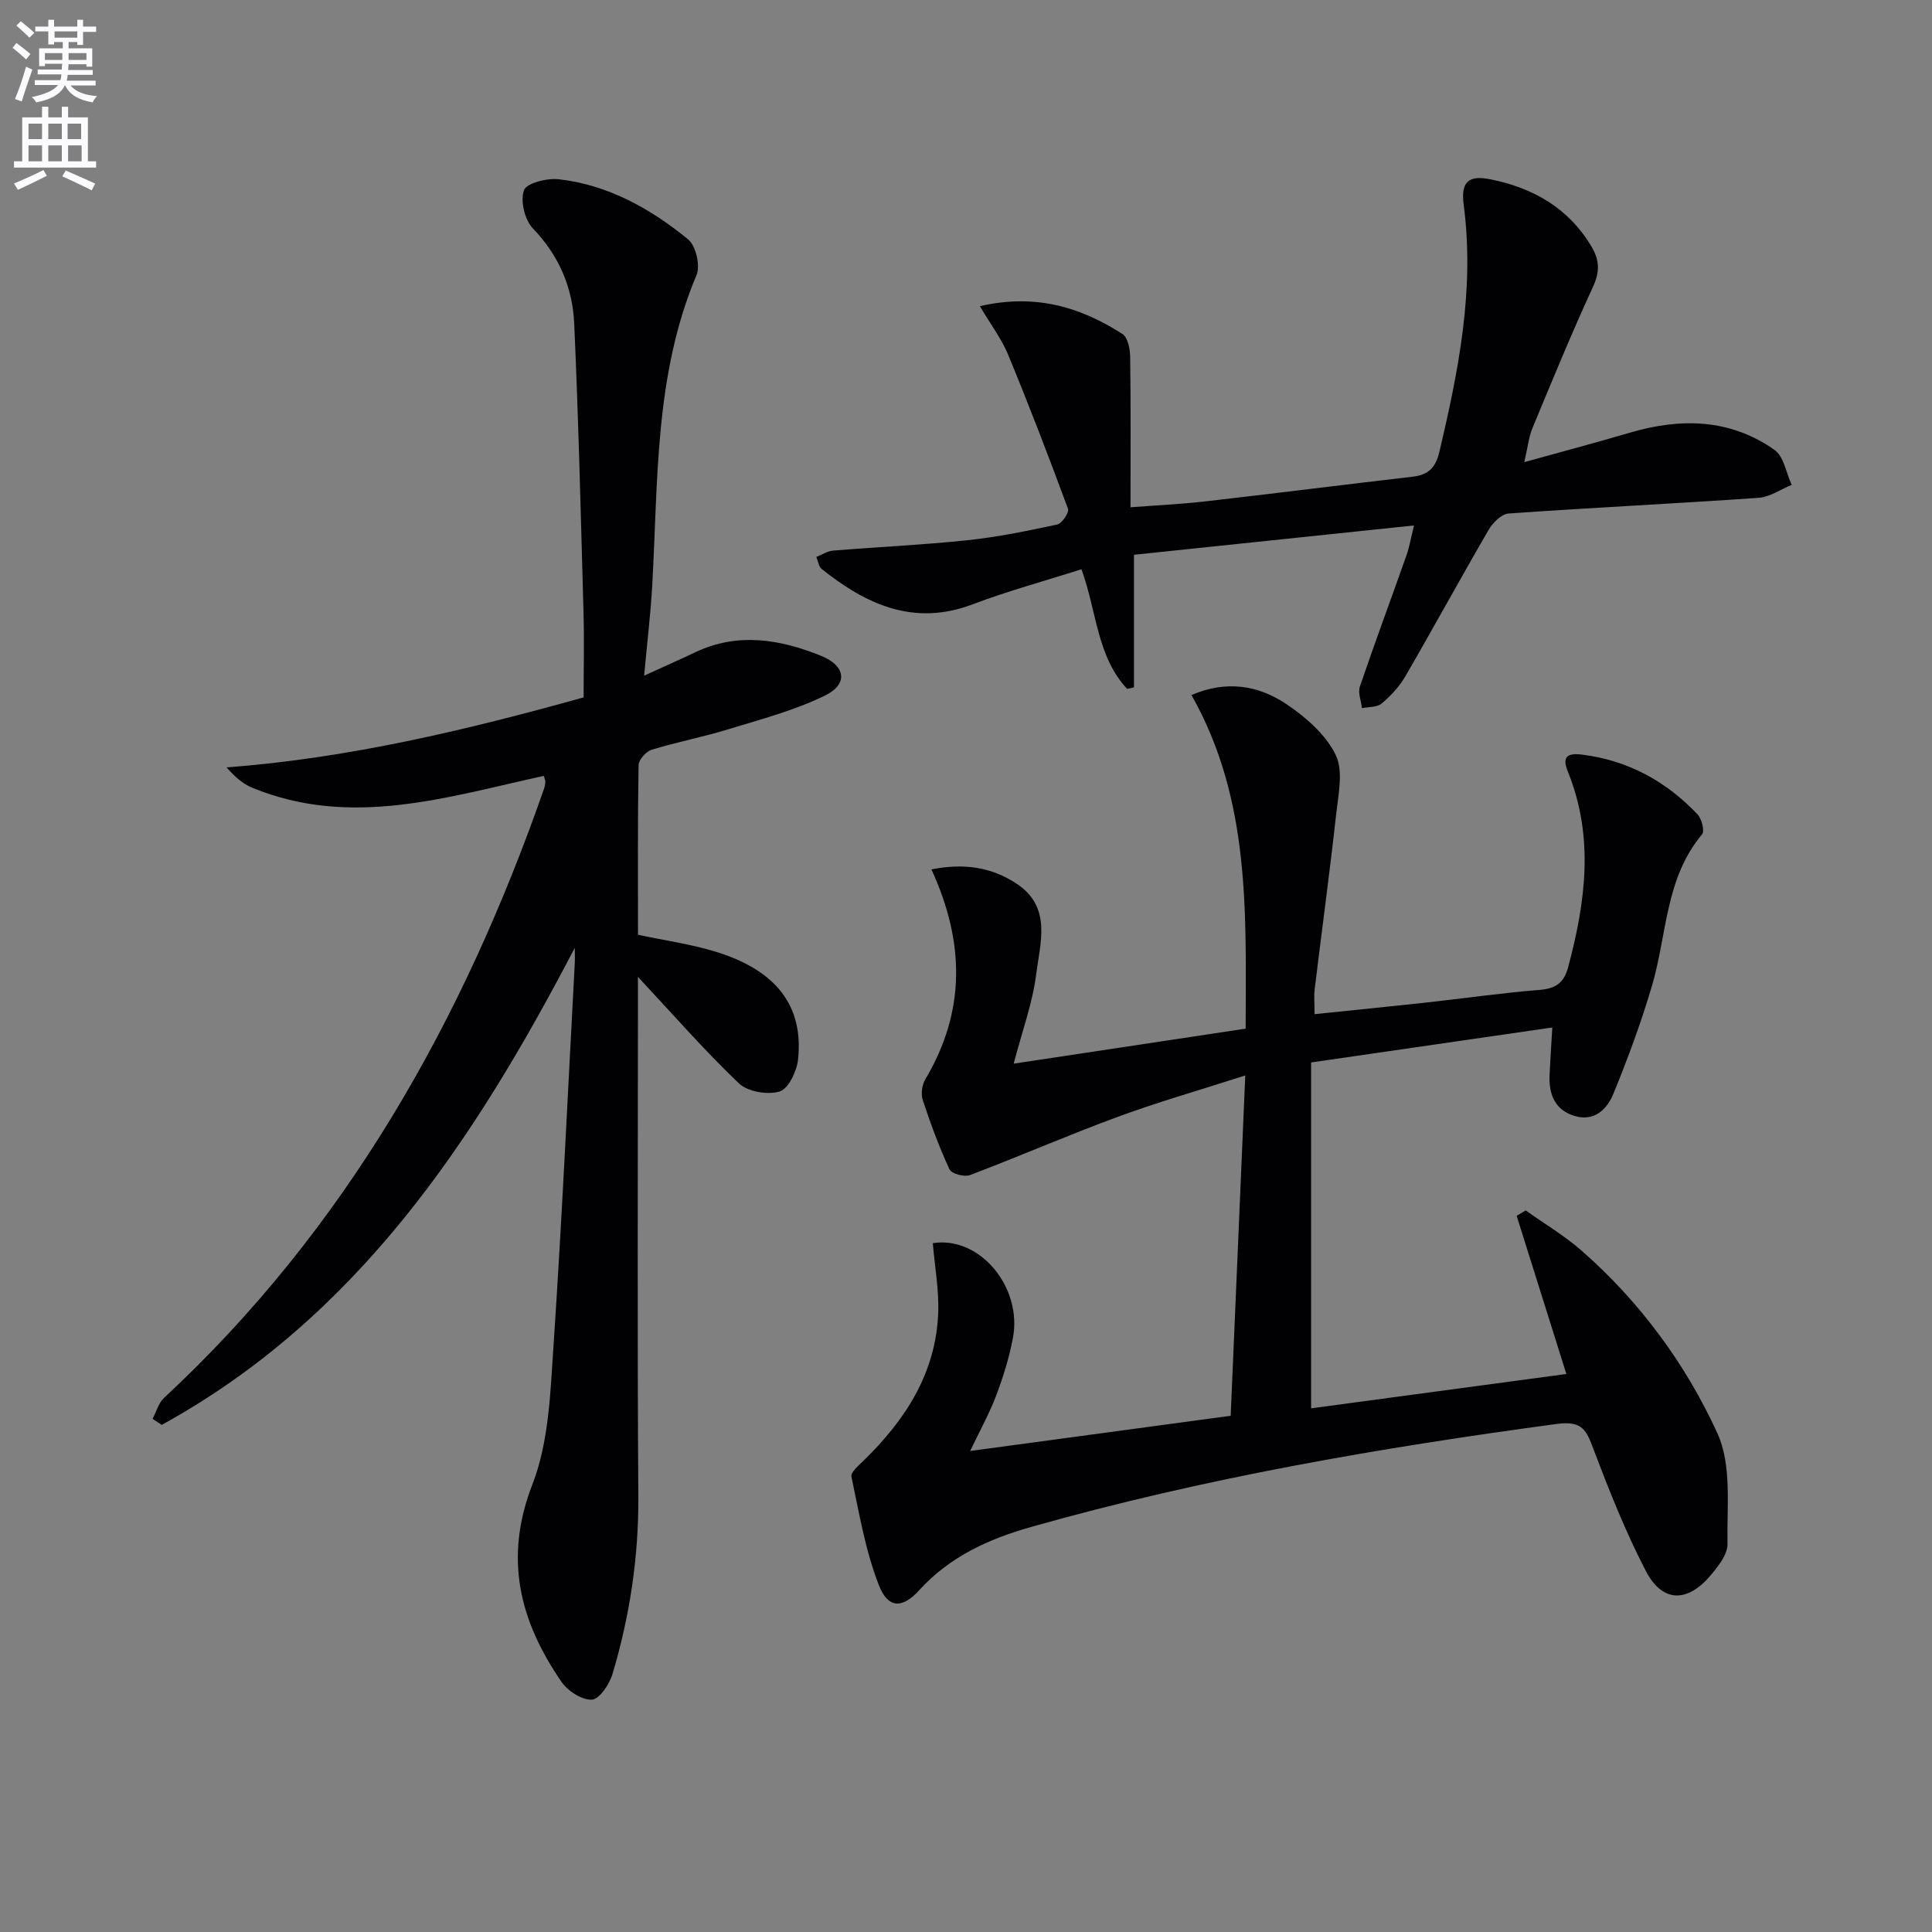
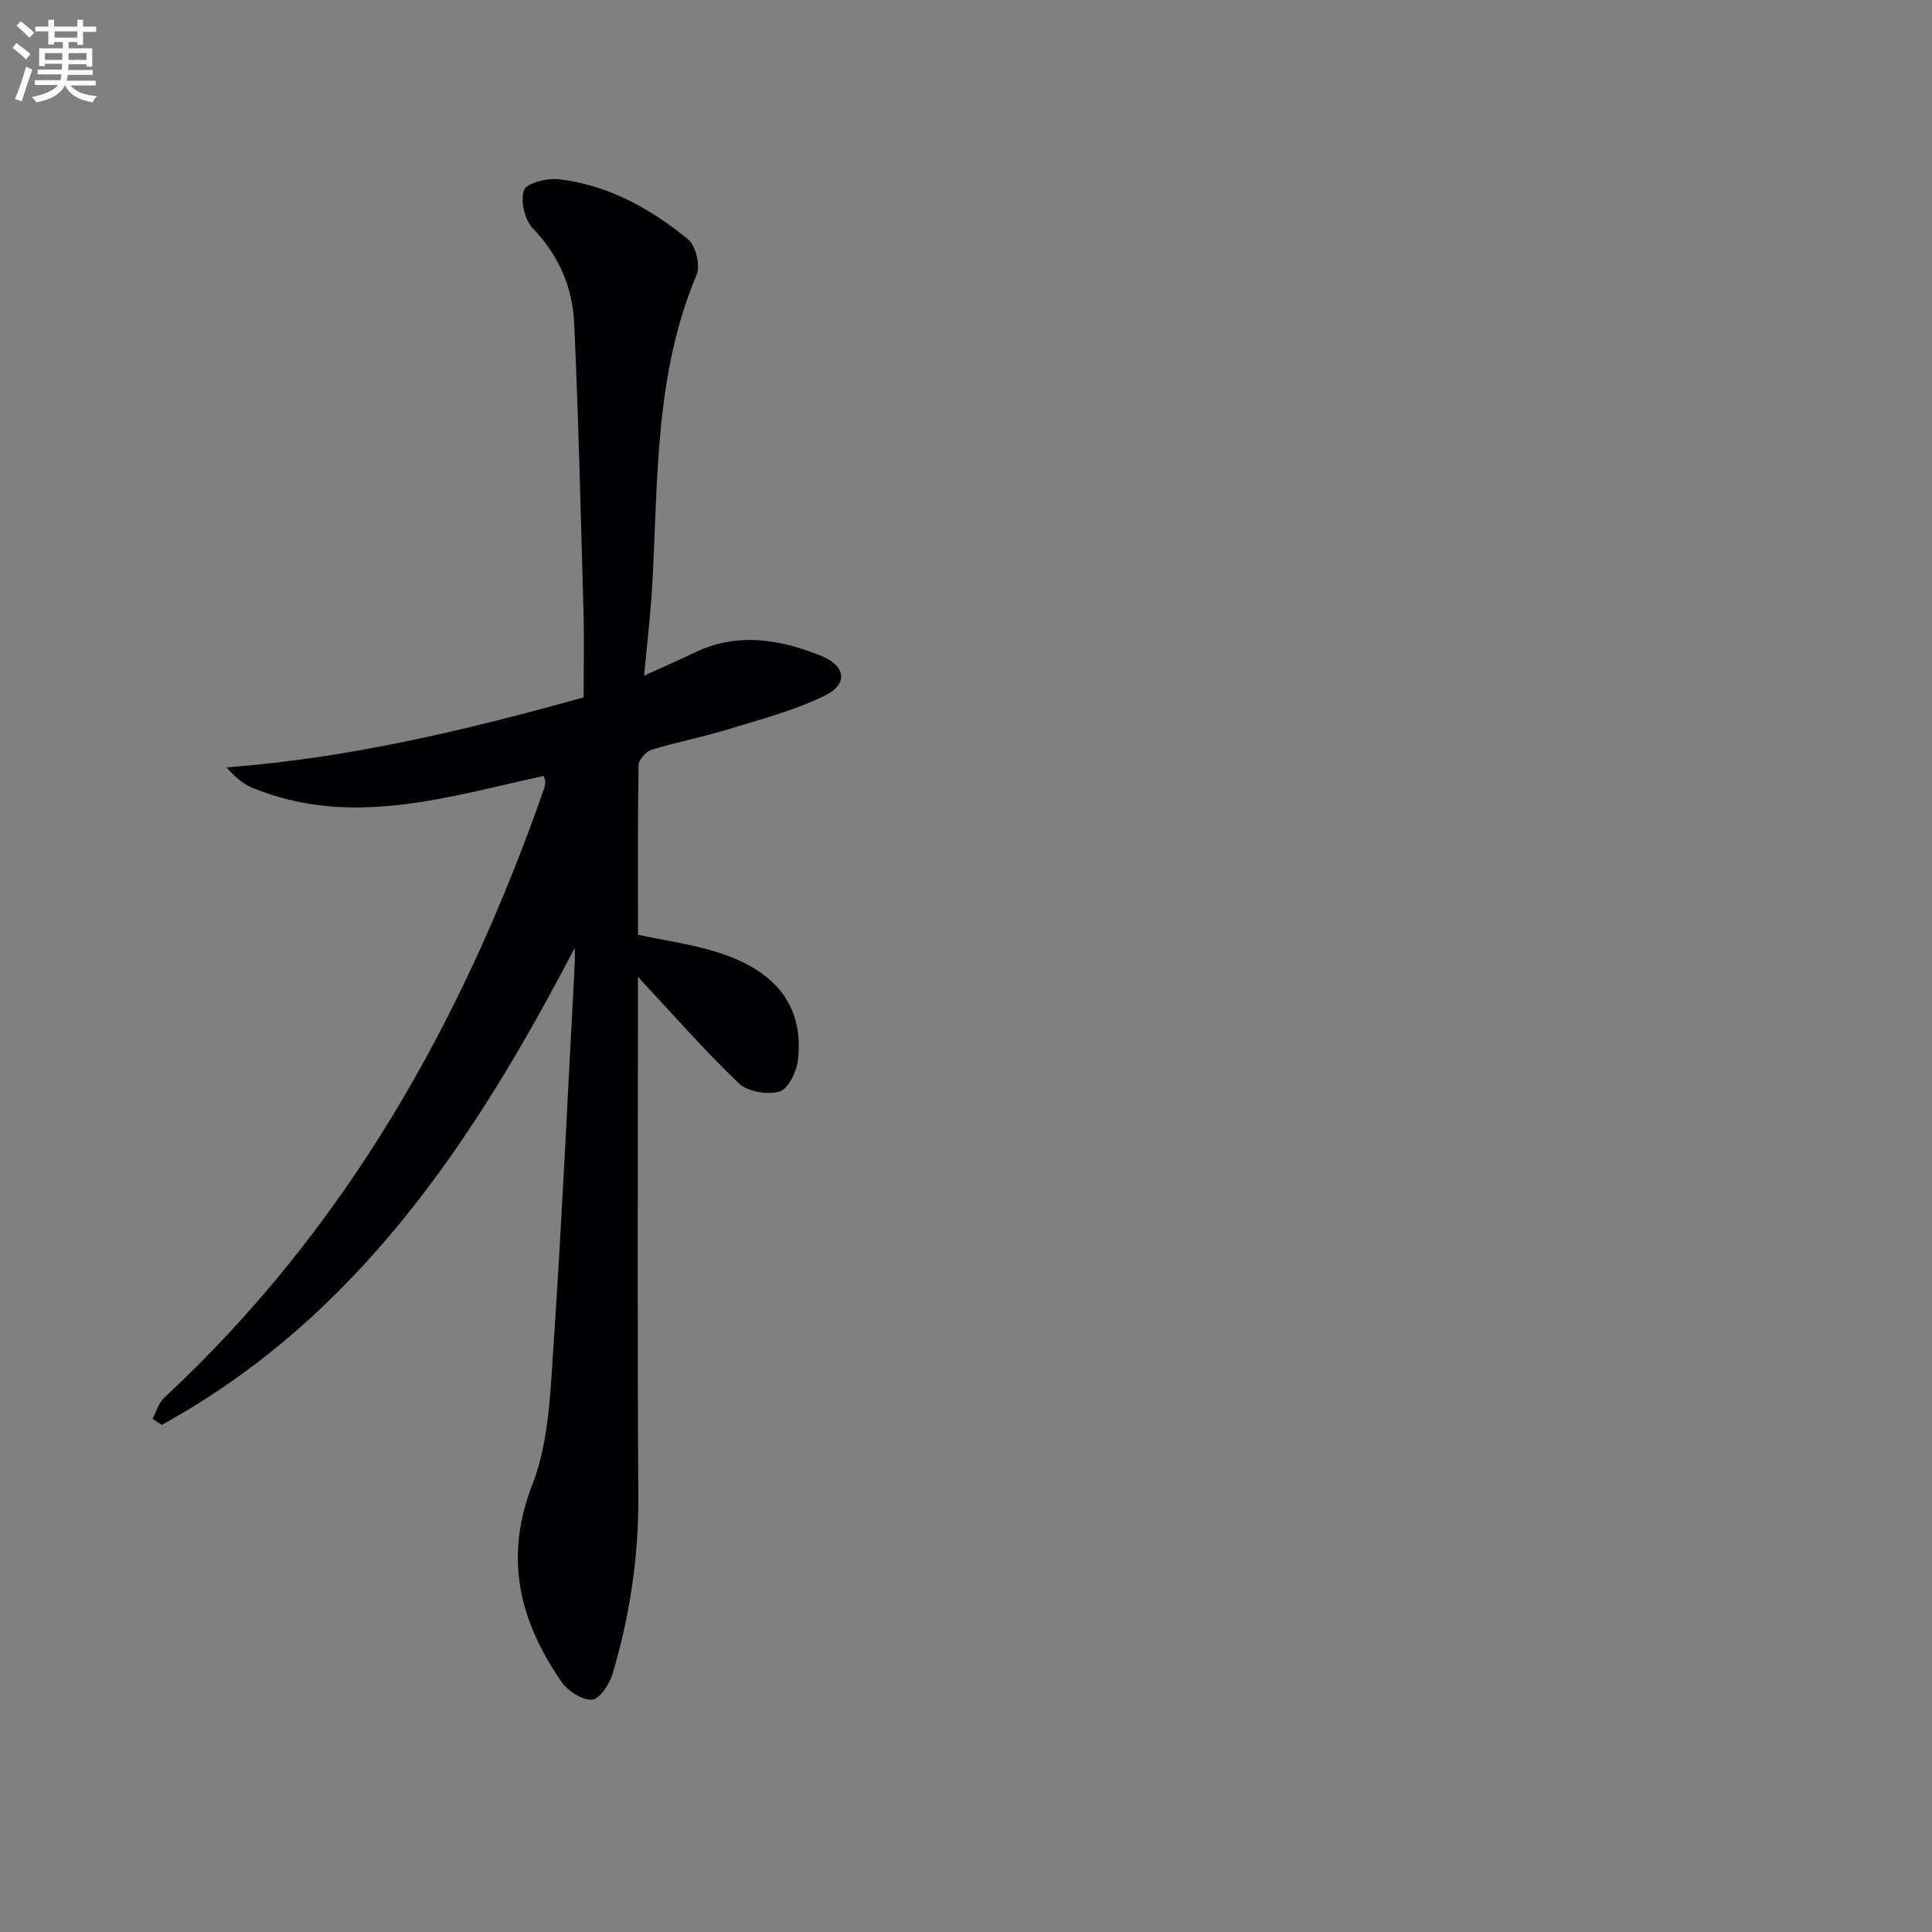
<svg xmlns="http://www.w3.org/2000/svg" enable-background="new 0 0 400 400" viewBox="0 0 400 400">
  <rect x="0" y="0" width="400" height="400" fill="#808080" stroke="none" />
  <path d="m2.6 9.9.8-1c.9.7 1.9 1.4 2.9 2.3l-.9 1.1c-1.1-1-2-1.8-2.8-2.4zm.5 10.6c.9-2.1 1.6-4.3 2.3-6.7.4.2.8.4 1.3.6-.7 2.1-1.5 4.3-2.2 6.6zm.3-15.2.9-.9c1 .8 2 1.6 2.8 2.4l-1 1c-.9-.9-1.8-1.7-2.7-2.5zm12.6-1.2h1.2v1.4h2.7v1.1h-2.7v2.7h-1.2v-.6h-1.8v1.3h4.9v3.8h-1.2v-.5h-3.7c0 .4-.1.9-.1 1.2h5.1v1h-5.2c0 .5-.1.9-.2 1.2h6v1h-5.2c1.1 1.3 2.9 2 5.5 2.2-.4.4-.7.8-.9 1.3-2.9-.5-4.8-1.6-5.7-3.5h-.1c-.8 1.7-2.7 2.9-5.9 3.5-.2-.4-.6-.8-.9-1.1 2.8-.6 4.6-1.4 5.4-2.5h-4.8v-1h5.3c.1-.3.2-.7.2-1.2h-4.9v-1h5c0-.4 0-.8.1-1.2h-3.6v.5h-1.2v-3.7h4.9v-1.3h-1.8v.5h-1.2v-2.7h-2.7v-1h2.7v-1.4h1.2v1.4h4.8zm-6.7 8.3h3.6c0-.4 0-.9 0-1.4h-3.6zm1.9-4.6h4.8v-1.3h-4.7v1.3zm6.7 3.2h-3.7v1.4h3.7z" fill="#fbfafc" />
-   <path d="m8.7 22.1h1.3v2.2h2.8v-2.2h1.3v2.2h4.1v9.1h1.7v1.3h-17v-1.3h1.7v-9.1h4.1zm.3 13.1.7 1.2c-1.8.9-3.8 1.9-6 2.9-.2-.4-.5-.8-.8-1.3 2.3-1 4.4-1.9 6.1-2.8zm-3.1-6.4h2.8v-3.2h-2.8zm0 4.6h2.8v-3.3h-2.8zm4.1-4.6h2.8v-3.2h-2.8zm0 4.6h2.8v-3.3h-2.8zm3.6 1.9c2.1.9 4.1 1.8 6.1 2.7l-.7 1.4c-2.2-1.1-4.2-2-6.1-2.9zm3.2-9.7h-2.8v3.2h2.8zm-2.7 7.8h2.8v-3.3h-2.8z" fill="#fbfafc" />
  <g fill="#010104">
-     <path d="m192.84 180c6.72-1.34 12.46-.48 17.67 2.98 7.3 4.85 4.84 12.21 4.03 18.68-.76 6.03-2.93 11.89-4.67 18.56 15.98-2.41 31.78-4.79 48.03-7.25.03-23.8 1.1-47.29-11.22-69.07 7.21-3.11 13.82-2.02 19.59 1.84 4.04 2.7 8.2 6.32 10.26 10.53 1.65 3.37.55 8.29.09 12.46-1.33 12.04-2.97 24.05-4.43 36.08-.18 1.46-.02 2.95-.02 5.16 7.8-.81 15.31-1.55 22.81-2.37 7.92-.87 15.81-2.01 23.75-2.65 3.31-.27 5.05-1.4 5.92-4.64 3.64-13.55 5.44-27.06-.05-40.58-1.29-3.18.02-3.86 2.98-3.49 9.49 1.19 17.37 5.51 23.87 12.36.87.92 1.52 3.45.95 4.13-7.66 9.12-7.26 20.79-10.37 31.35-2.24 7.59-5 15.06-8 22.39-1.27 3.11-3.87 5.75-7.88 4.62-4.18-1.18-5.52-4.47-5.33-8.53.14-2.97.34-5.95.57-9.83-16.31 2.37-32.63 4.73-49.94 7.24v71.61c17.3-2.33 34.86-4.69 52.85-7.11-3.48-11.06-6.88-21.9-10.29-32.74.62-.37 1.25-.75 1.87-1.12 3.87 2.75 8 5.2 11.56 8.31 12.06 10.57 21.54 23.44 28.12 37.8 3.03 6.61 1.95 15.23 2.1 22.95.04 2.15-1.91 4.6-3.48 6.47-4.83 5.74-10.01 5.68-13.41-.86-4.19-8.05-7.56-16.57-10.79-25.07-1.48-3.9-2.18-6.14-7.65-5.4-36.73 4.95-73.18 11.22-108.89 21.34-8.76 2.48-16.81 6.14-23.12 13.08-3.51 3.86-6.46 3.84-8.37-1.06-2.78-7.14-4.07-14.88-5.67-22.44-.19-.91 1.54-2.37 2.57-3.37 8.59-8.38 14.86-18.01 15.39-30.36.21-4.85-.71-9.75-1.11-14.61 9.65-1.57 18.59 9.06 16.58 19.65-.77 4.05-2.01 8.05-3.47 11.92-1.39 3.68-3.33 7.15-5.38 11.45 18.4-2.49 36.09-4.88 53.94-7.29 1.01-23.56 2-46.6 3.02-70.46-9.25 2.98-17.98 5.47-26.48 8.6-10.27 3.78-20.31 8.16-30.54 12.04-1.15.44-3.8-.3-4.22-1.2-2.15-4.64-3.92-9.47-5.53-14.33-.41-1.26-.17-3.14.52-4.3 8.36-14.05 8.22-28.35 1.27-43.47z" />
    <path d="m119 196.24c-20.81 39.88-44.97 76.48-85.52 98.77-.63-.42-1.26-.83-1.89-1.25.78-1.47 1.23-3.28 2.38-4.35 37.62-34.94 61.94-78.16 78.67-126.12.16-.46.24-.97.26-1.47.01-.3-.16-.61-.32-1.18-19.96 4.35-39.91 10.87-60.36 2.45-1.96-.81-3.64-2.29-5.31-4.21 25.28-1.91 49.51-7.69 73.92-14.49 0-6 .14-11.81-.02-17.61-.56-19.95-1.03-39.91-1.93-59.84-.34-7.43-3.16-14.05-8.56-19.66-1.69-1.76-2.62-5.69-1.84-7.89.52-1.48 4.78-2.55 7.19-2.28 10.22 1.16 18.98 6.07 26.78 12.43 1.61 1.31 2.59 5.45 1.76 7.4-8.72 20.65-7.95 42.56-9.17 64.23-.34 6.06-1.08 12.09-1.68 18.72 4.02-1.84 7.31-3.29 10.55-4.83 8.83-4.2 17.58-2.72 26.11.73 5.07 2.05 5.62 5.84.82 8.2-6.32 3.1-13.29 4.92-20.06 7-5.23 1.61-10.64 2.63-15.87 4.24-1.16.36-2.68 2.07-2.7 3.19-.2 11.64-.12 23.29-.12 35.11 5.56 1.19 10.98 1.94 16.14 3.53 12.52 3.85 18.2 11.27 16.99 22.33-.26 2.42-1.99 6.04-3.81 6.59-2.48.75-6.61.06-8.44-1.69-7.18-6.86-13.74-14.38-20.89-22.04v5.07c0 34.16-.15 68.32.08 102.48.08 12.61-1.78 24.83-5.36 36.82-.63 2.11-2.73 5.22-4.27 5.28-2.08.09-4.99-1.81-6.3-3.72-8.62-12.55-11.97-25.51-6-40.85 3.39-8.73 3.71-18.85 4.35-28.41 1.78-26.54 3-53.12 4.43-79.68.04-1.01-.01-2-.01-3z" />
-     <path d="m202.87 63.39c11.59-2.67 20.88.23 29.51 5.75 1.12.71 1.59 3.11 1.61 4.74.14 10.11.07 20.22.07 31.15 5.29-.41 10.35-.64 15.37-1.21 14.35-1.64 28.67-3.46 43.02-5.12 3.2-.37 4.76-1.81 5.53-5.04 3.99-16.87 7.37-33.76 5.06-51.25-.63-4.75.98-6.21 5.57-5.28 8.85 1.8 16.12 5.92 20.89 13.92 1.69 2.83 1.75 5.21.31 8.34-4.44 9.63-8.47 19.46-12.54 29.26-.73 1.76-.92 3.74-1.69 7.03 8.02-2.23 14.96-4.06 21.84-6.09 10.53-3.1 20.76-2.93 29.98 3.56 1.93 1.36 2.4 4.77 3.55 7.24-2.29.93-4.53 2.52-6.87 2.68-17.25 1.2-34.52 2.03-51.76 3.25-1.47.1-3.26 1.91-4.12 3.39-5.85 10.06-11.42 20.28-17.26 30.35-1.23 2.11-3.01 4.02-4.89 5.6-.95.8-2.69.67-4.07.96-.17-1.5-.87-3.19-.43-4.48 3.1-9.11 6.46-18.14 9.66-27.21.6-1.7.89-3.51 1.54-6.14-19.72 2.06-38.94 4.08-57.97 6.07v27.45c-.47.11-.94.21-1.41.32-6.27-6.68-6.28-16-9.46-24.77-7.49 2.39-15.14 4.46-22.51 7.25-12.2 4.62-22.03.06-31.28-7.31-.63-.5-.75-1.65-1.11-2.49 1.15-.45 2.28-1.21 3.46-1.31 9.27-.76 18.57-1.18 27.81-2.15 6.26-.66 12.46-1.93 18.62-3.26.98-.21 2.5-2.49 2.22-3.25-3.95-10.7-8.04-21.35-12.39-31.89-1.36-3.29-3.58-6.21-5.86-10.06z" />
  </g>
</svg>